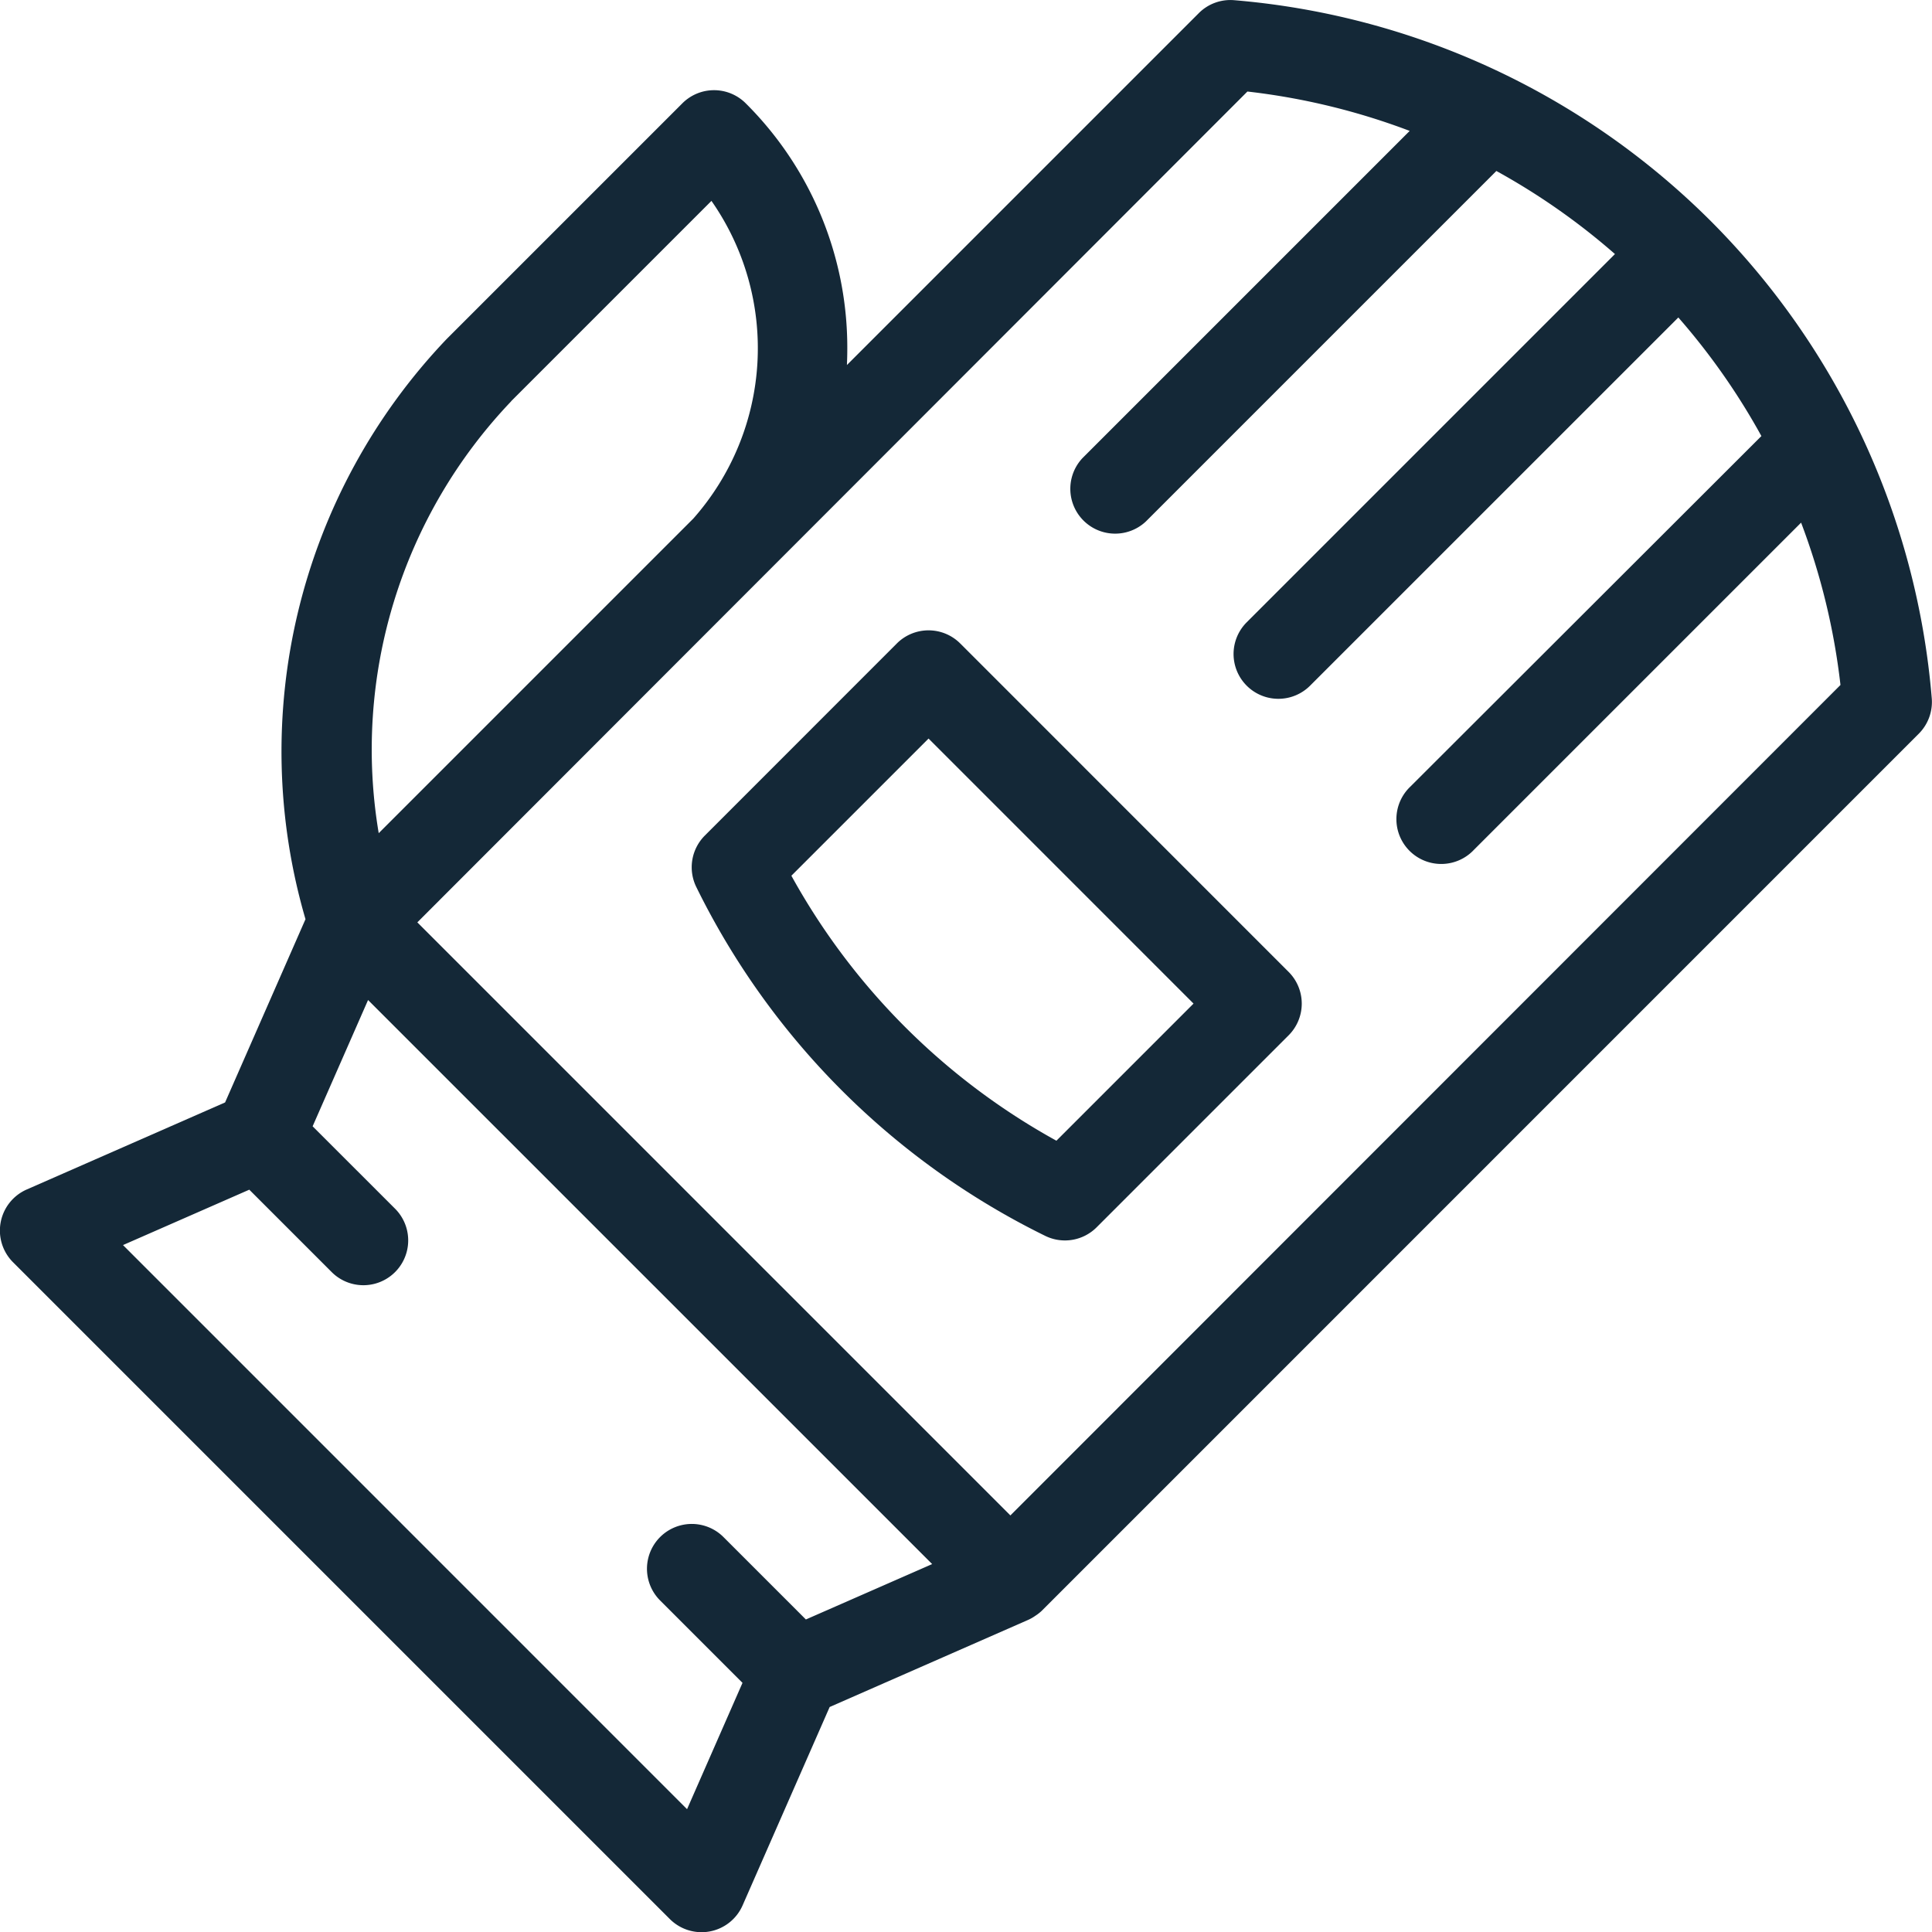
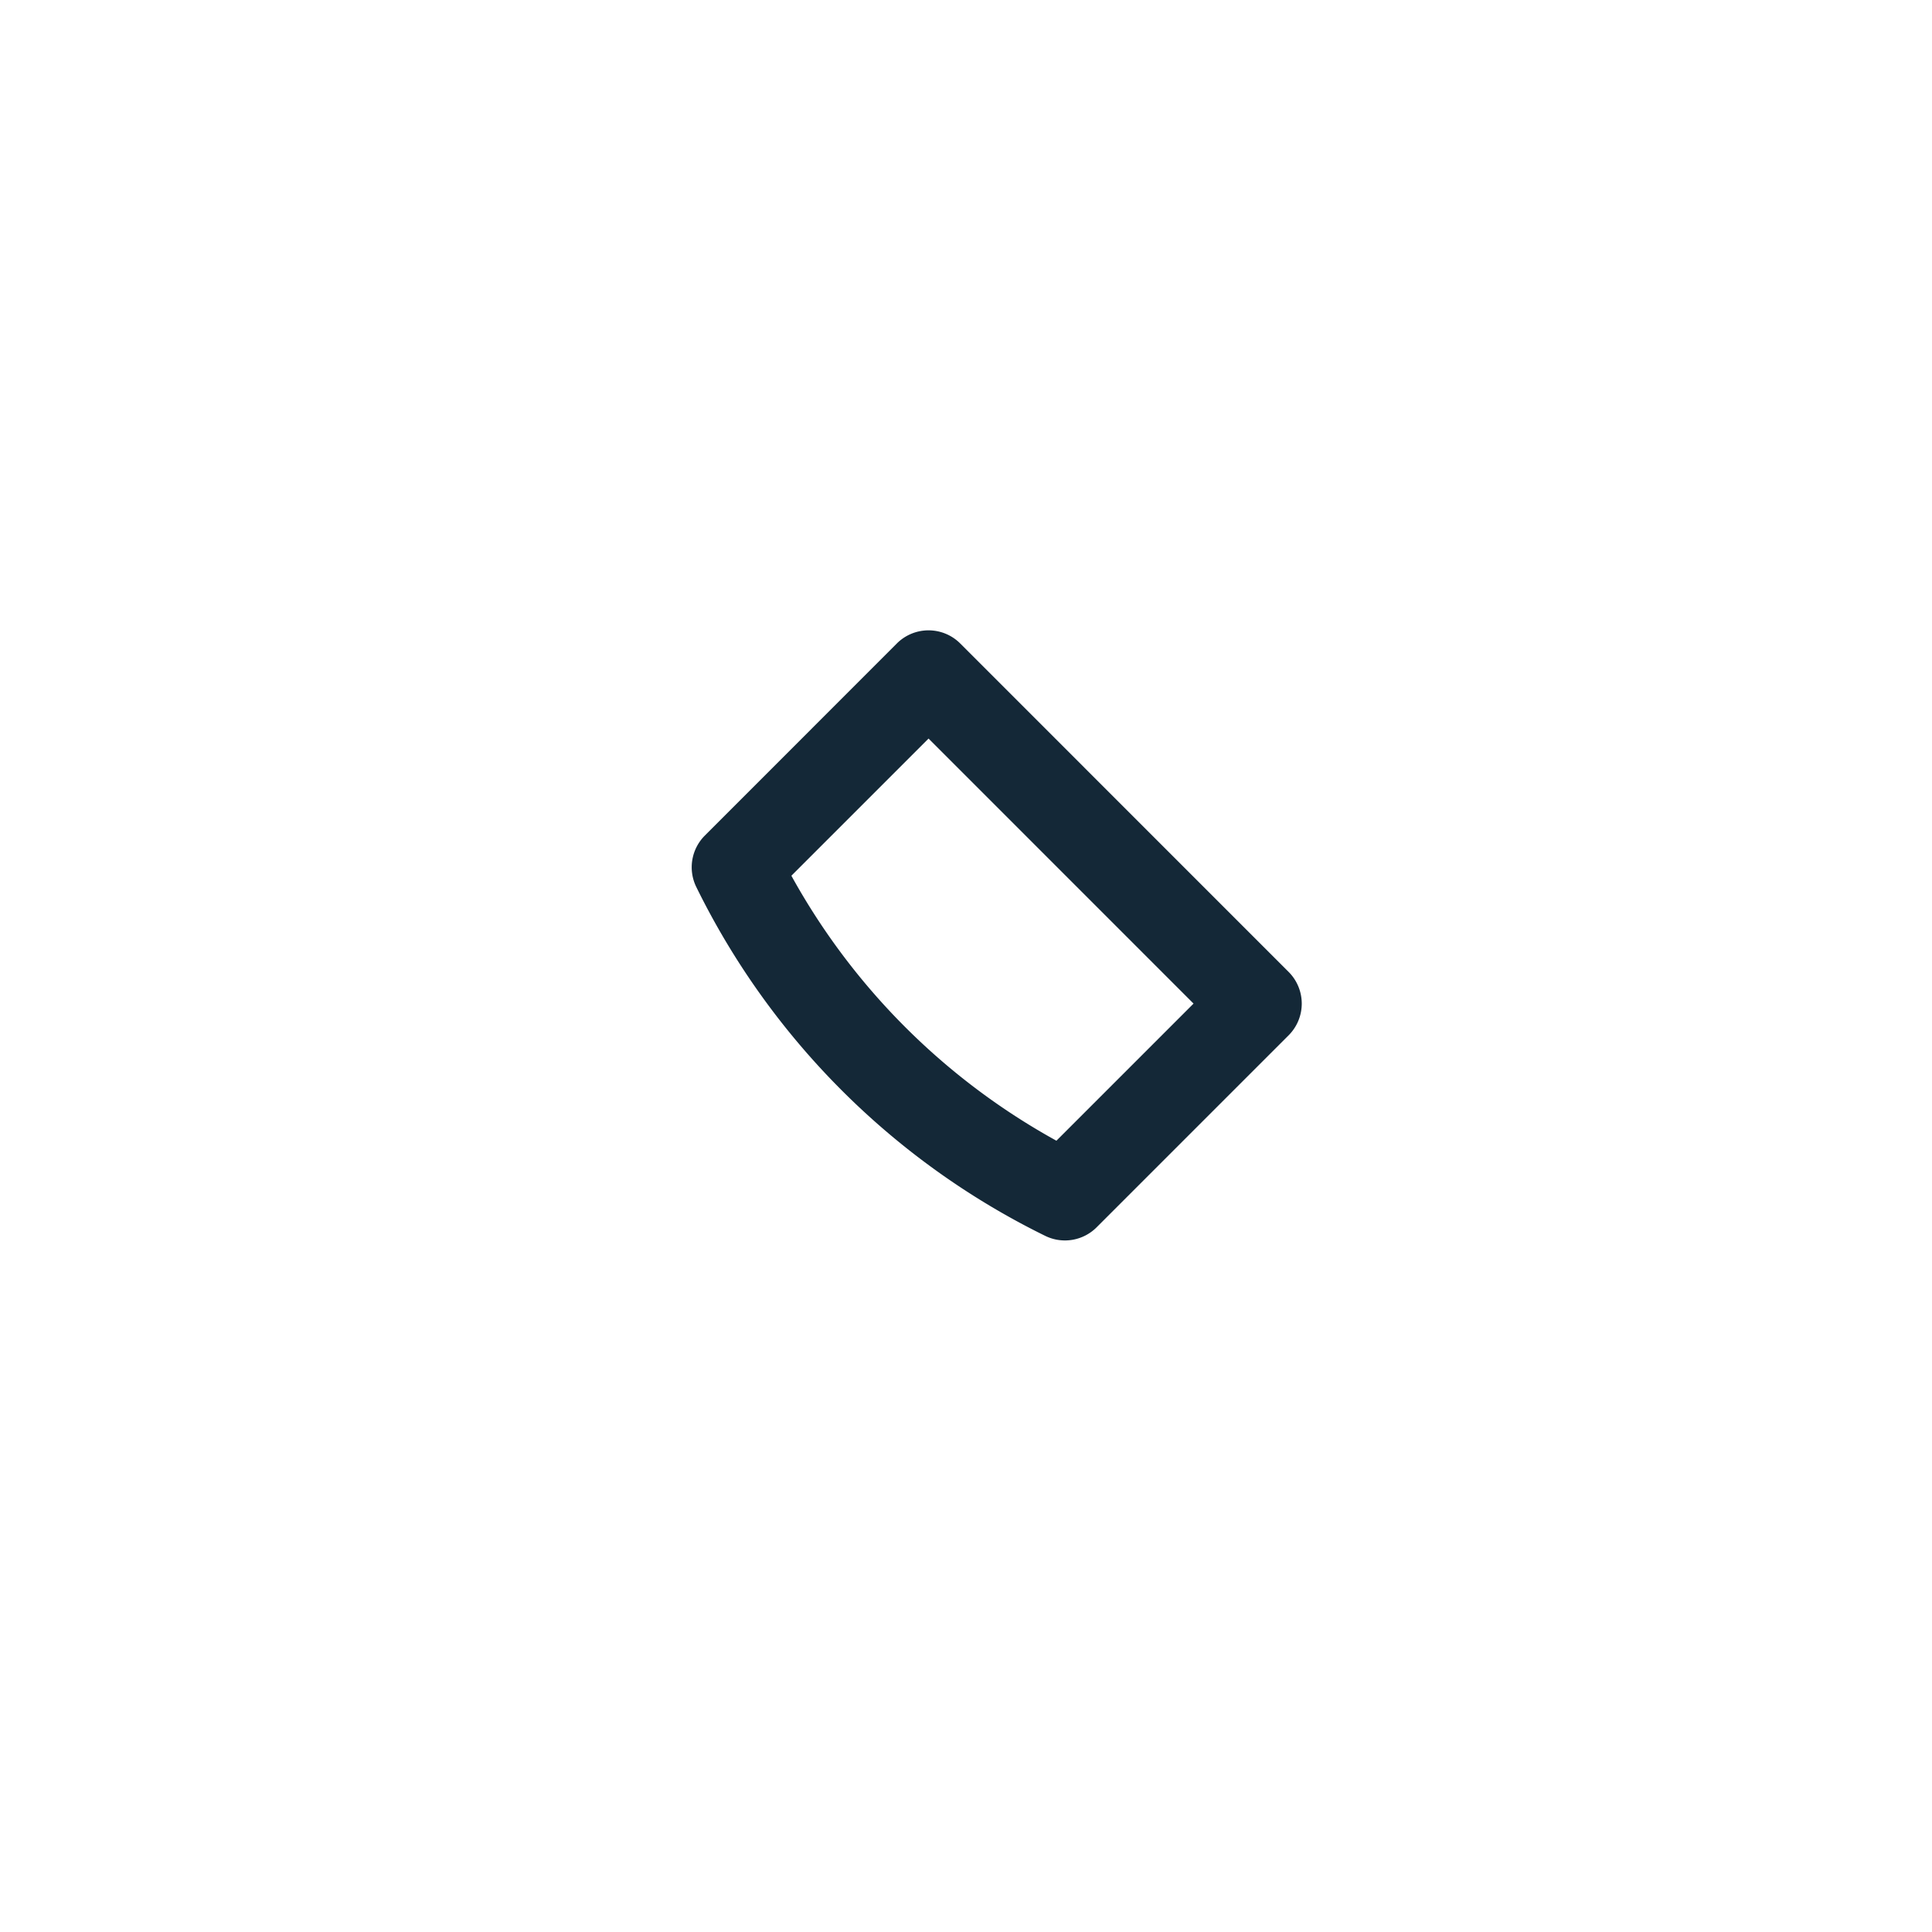
<svg xmlns="http://www.w3.org/2000/svg" width="40.633" height="40.634" viewBox="0 0 40.633 40.634">
  <g id="training" transform="translate(-890.635 -1216.159)">
-     <path id="Path_93" data-name="Path 93" d="M926.618,1220.811a16.076,16.076,0,0,0-10.027-4.648.938.938,0,0,0-.744.273l-7.4,7.4q.008-.173.008-.347a7.244,7.244,0,0,0-2.136-5.157.942.942,0,0,0-1.333,0l-4.944,4.944-.015.015a12.571,12.571,0,0,0-2.967,12.2l-1.691,3.854-4.172,1.831a.943.943,0,0,0-.288,1.53l13.814,13.814a.944.944,0,0,0,.667.276.921.921,0,0,0,.174-.016.942.942,0,0,0,.689-.548l1.831-4.172,4.172-1.831a.86.86,0,0,0,.131-.072l.028-.019a.888.888,0,0,0,.128-.1h0l18.447-18.448a.944.944,0,0,0,.273-.744A16.074,16.074,0,0,0,926.618,1220.811Zm-25.233,3.786,4.213-4.213a5.409,5.409,0,0,1-.381,6.681l-6.617,6.617A10.611,10.611,0,0,1,901.385,1224.6Zm3.7,29.612-11.863-11.864,2.656-1.165,1.733,1.733a.942.942,0,1,0,1.333-1.333l-1.734-1.733,1.166-2.656,11.864,11.863-2.656,1.165-1.733-1.733a.942.942,0,0,0-1.333,1.333l1.733,1.733Zm6.8-6.178-12.473-12.473,17.458-17.474a14.148,14.148,0,0,1,3.413.828l-6.881,6.881a.943.943,0,0,0,1.333,1.333l7.371-7.371a14.152,14.152,0,0,1,2.494,1.747l-7.745,7.745a.942.942,0,1,0,1.333,1.333l7.745-7.744a14.152,14.152,0,0,1,1.747,2.494L920.3,1232.7a.943.943,0,1,0,1.333,1.333l6.882-6.882a14.158,14.158,0,0,1,.828,3.414Z" fill="#142837" />
    <path id="Path_94" data-name="Path 94" d="M931.594,1248.613a.943.943,0,0,0-1.333,0l-4.038,4.04a.943.943,0,0,0-.18,1.082,16.055,16.055,0,0,0,7.338,7.337.942.942,0,0,0,1.082-.18l4.038-4.038a.943.943,0,0,0,0-1.333Zm2.023,10.458a14.184,14.184,0,0,1-5.574-5.573l2.885-2.885,5.573,5.574Z" transform="translate(-20.764 -18.921)" fill="#142837" />
  </g>
</svg>